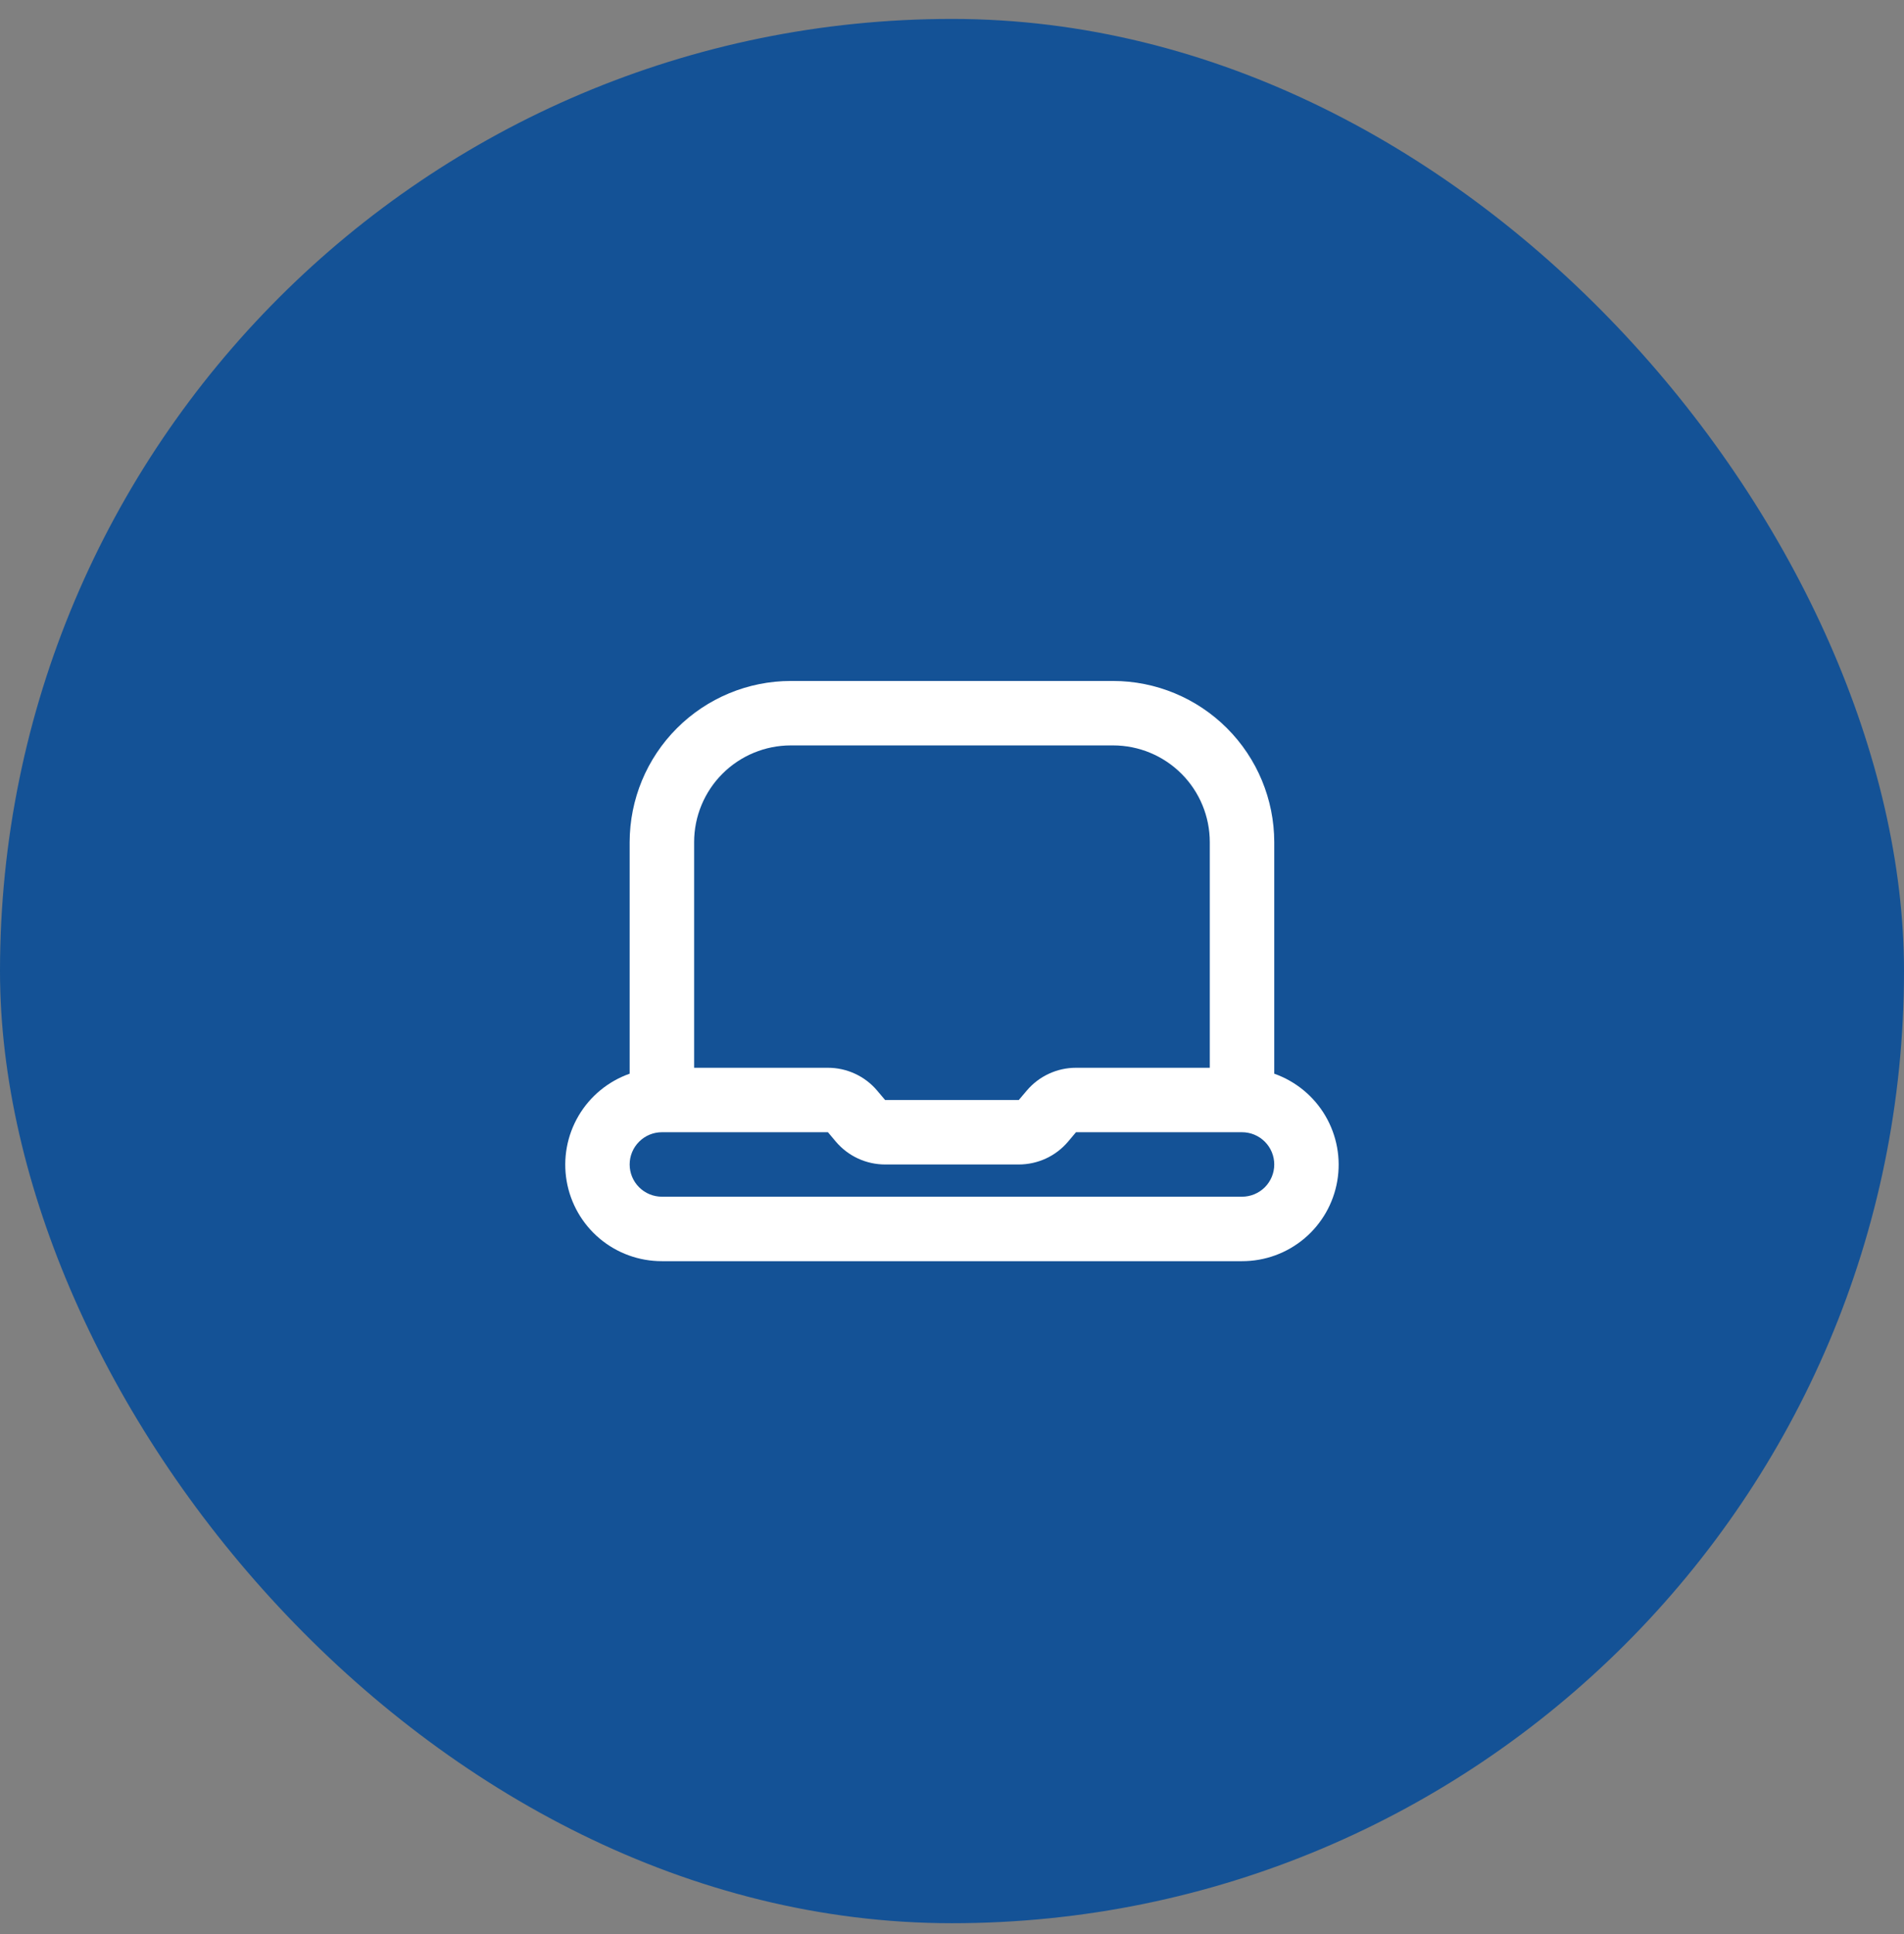
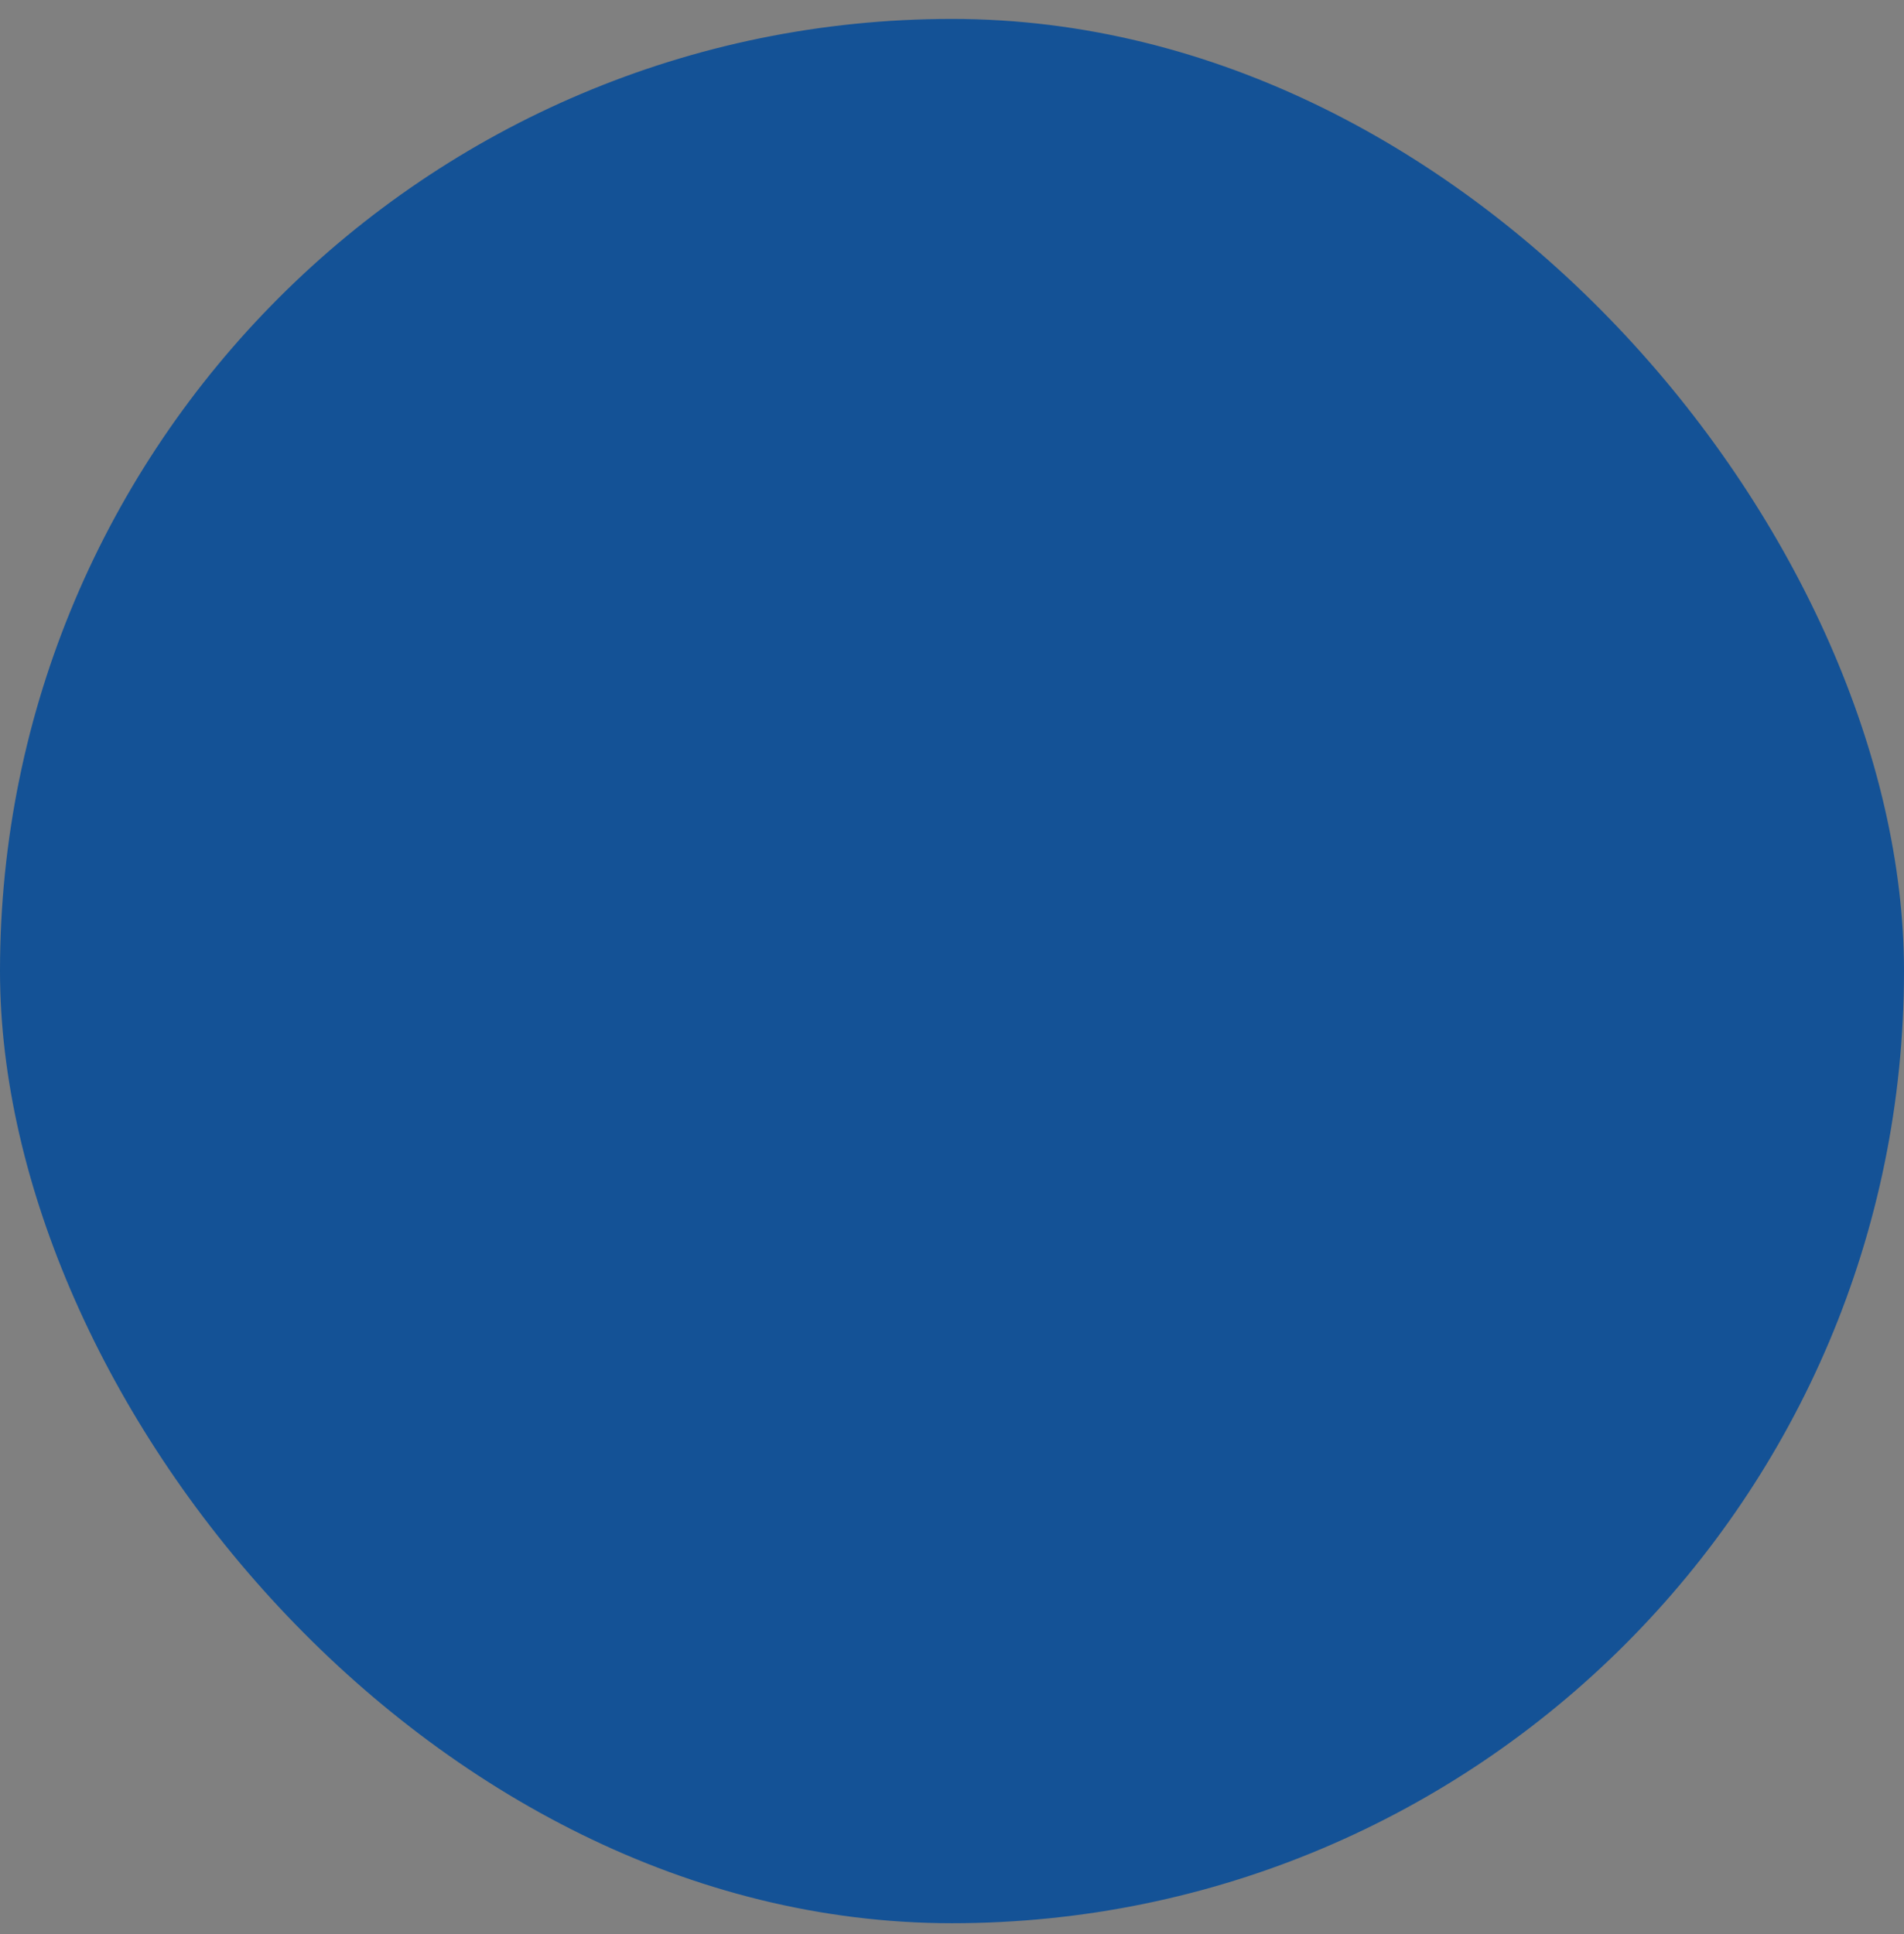
<svg xmlns="http://www.w3.org/2000/svg" width="64" height="65" viewBox="0 0 64 65" fill="none">
  <rect x="0" y="0" width="64" height="65" fill="#808080" stroke="none" />
  <rect y="0.636" width="64" height="64" rx="32" fill="#145296" />
-   <path d="M42.832 36.085V28.302C42.83 26.866 42.259 25.49 41.243 24.474C40.228 23.459 38.851 22.887 37.415 22.886H26.582C25.146 22.887 23.769 23.459 22.754 24.474C21.738 25.49 21.167 26.866 21.165 28.302V36.085C20.443 36.34 19.834 36.841 19.446 37.502C19.059 38.162 18.917 38.938 19.047 39.693C19.177 40.447 19.569 41.132 20.155 41.625C20.741 42.118 21.483 42.387 22.249 42.386H41.749C42.514 42.387 43.256 42.118 43.842 41.625C44.428 41.132 44.821 40.447 44.95 39.693C45.08 38.938 44.938 38.162 44.551 37.502C44.163 36.841 43.554 36.34 42.832 36.085ZM26.582 25.052H37.415C38.277 25.052 39.104 25.395 39.713 26.004C40.323 26.614 40.665 27.441 40.665 28.302V35.886H36.168C35.853 35.886 35.542 35.954 35.256 36.087C34.97 36.219 34.717 36.412 34.513 36.653L34.245 36.969H29.751L29.484 36.653C29.281 36.412 29.027 36.219 28.741 36.087C28.455 35.954 28.144 35.886 27.829 35.886H23.332V28.302C23.332 27.441 23.674 26.614 24.284 26.004C24.893 25.395 25.72 25.052 26.582 25.052ZM41.749 40.219H22.249C21.961 40.219 21.686 40.105 21.483 39.902C21.279 39.699 21.165 39.423 21.165 39.136C21.165 38.848 21.279 38.573 21.483 38.37C21.686 38.166 21.961 38.052 22.249 38.052H27.83L28.096 38.369C28.3 38.609 28.553 38.802 28.839 38.935C29.125 39.067 29.436 39.136 29.751 39.136H34.245C34.56 39.136 34.872 39.067 35.158 38.935C35.444 38.803 35.697 38.609 35.901 38.369L36.168 38.052H41.749C42.036 38.052 42.311 38.166 42.515 38.37C42.718 38.573 42.832 38.848 42.832 39.136C42.832 39.423 42.718 39.699 42.515 39.902C42.311 40.105 42.036 40.219 41.749 40.219Z" fill="white" />
</svg>